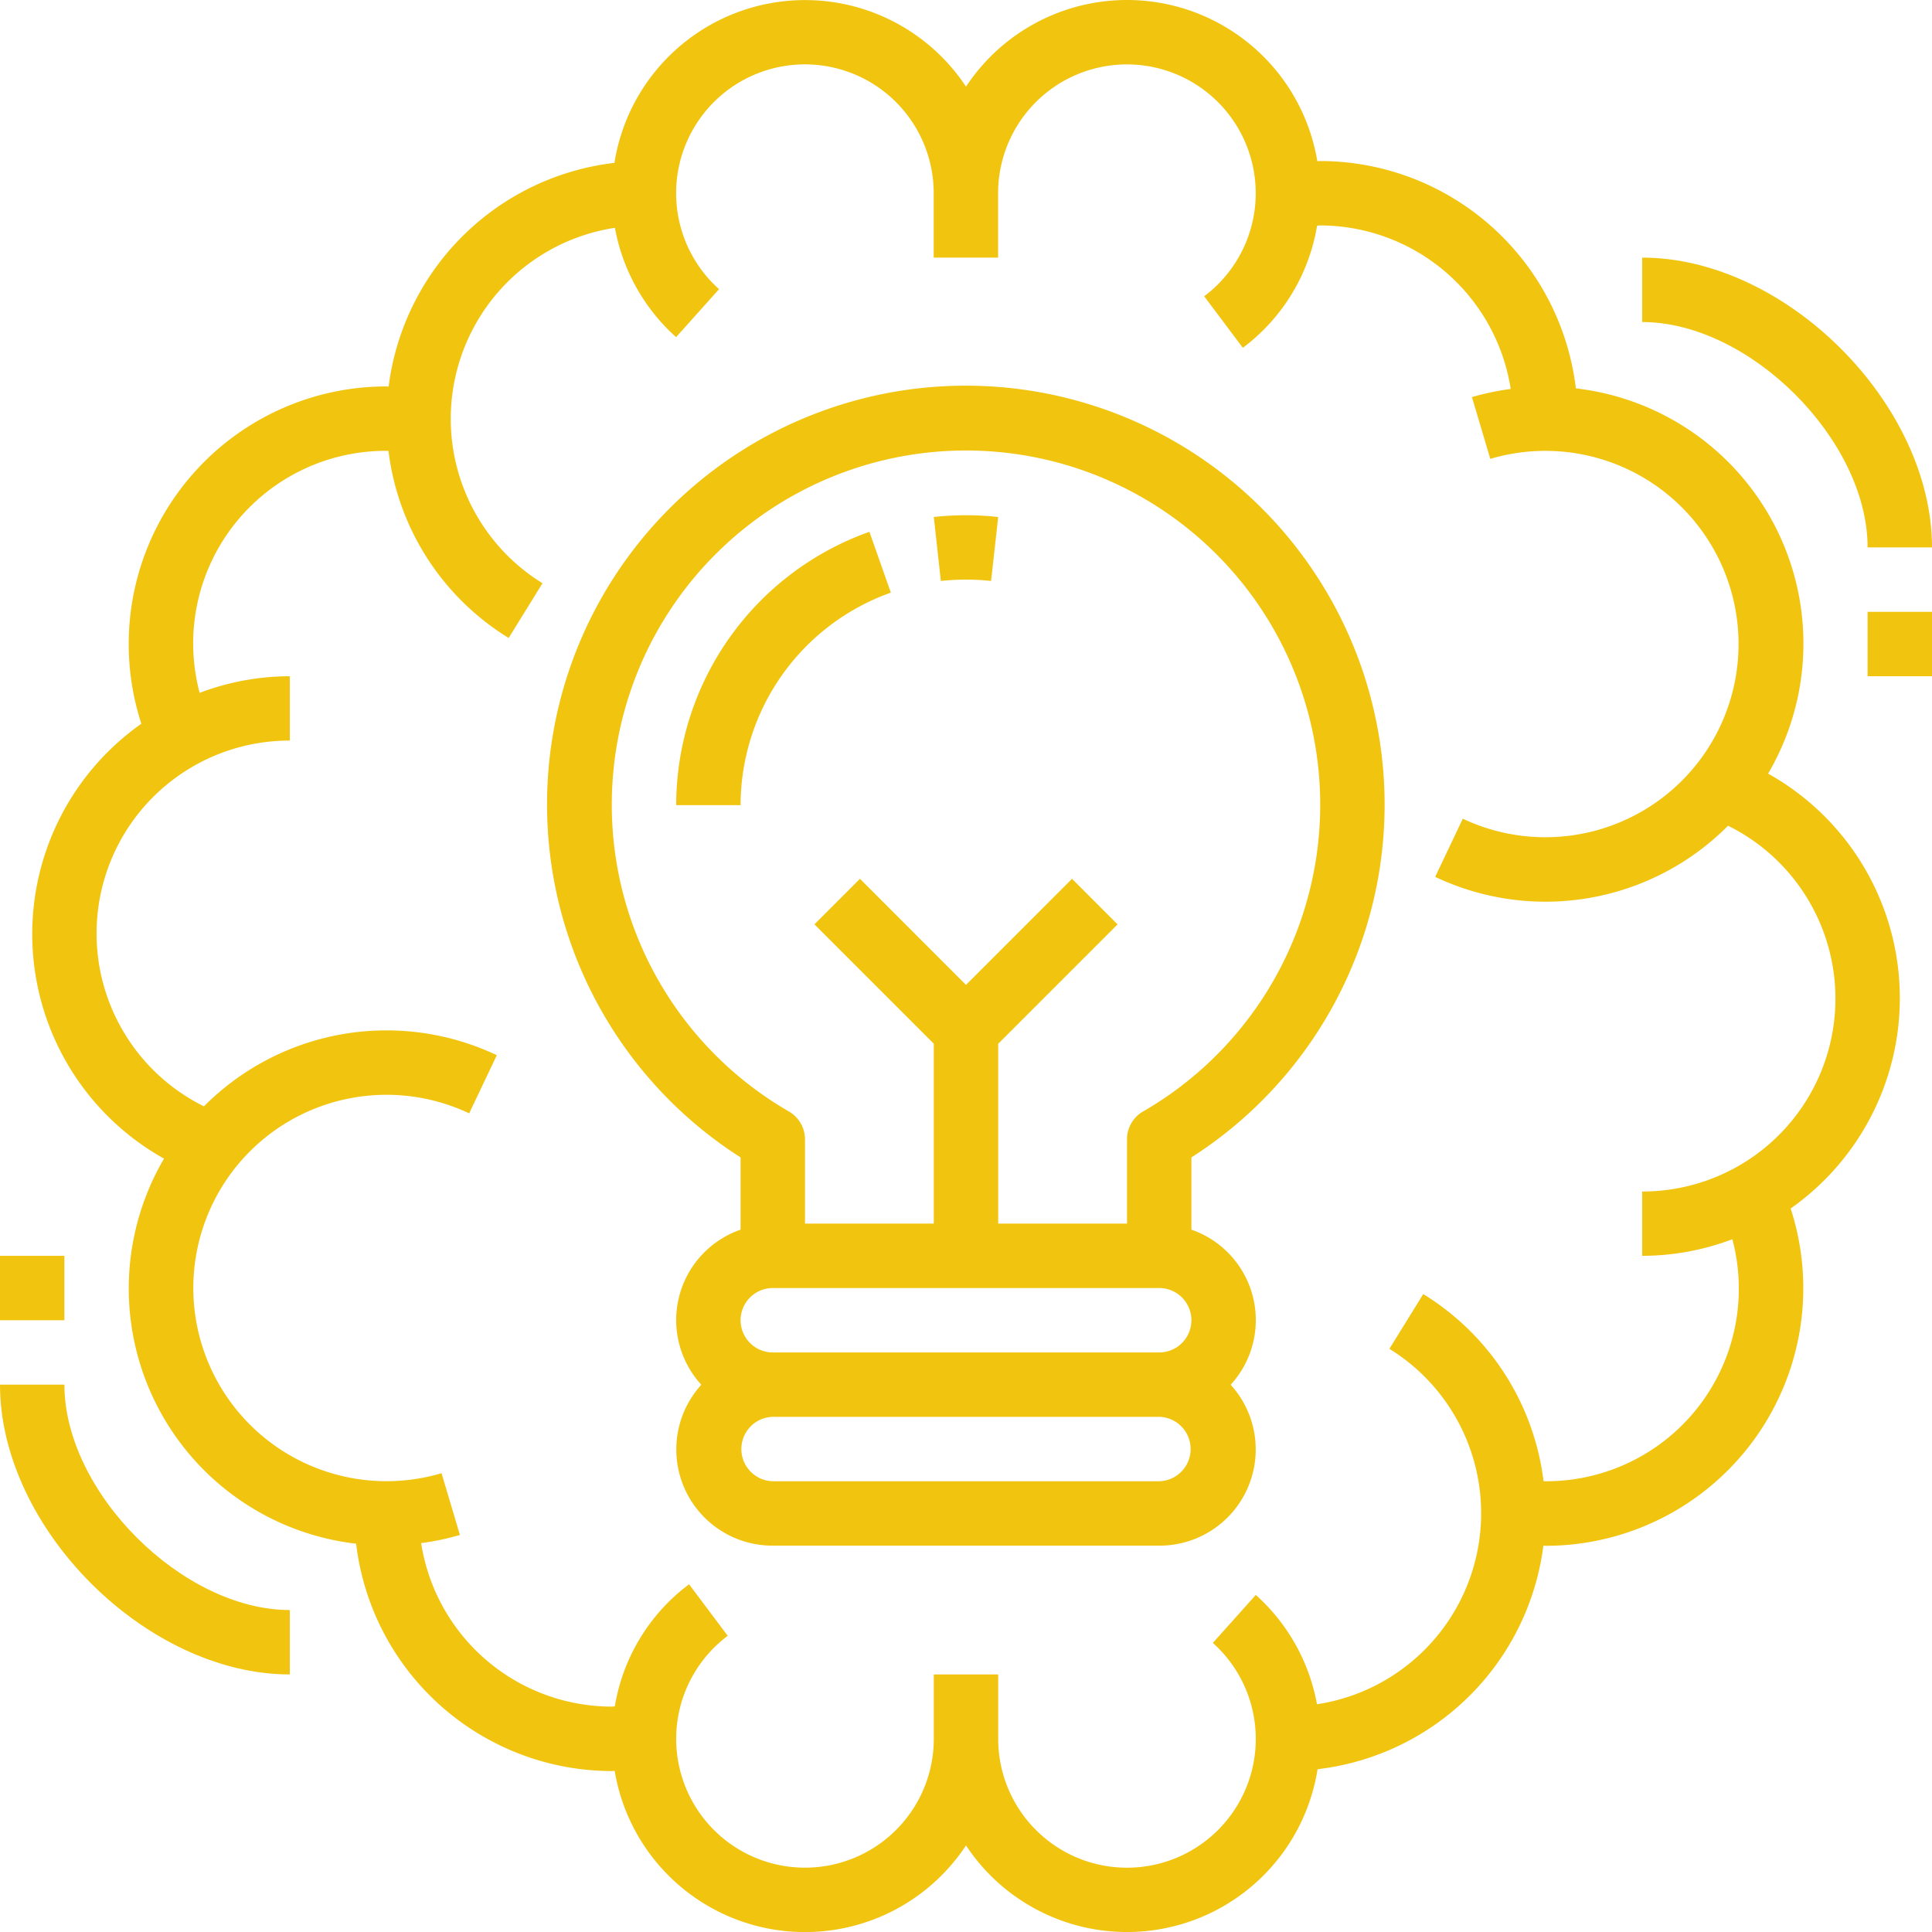
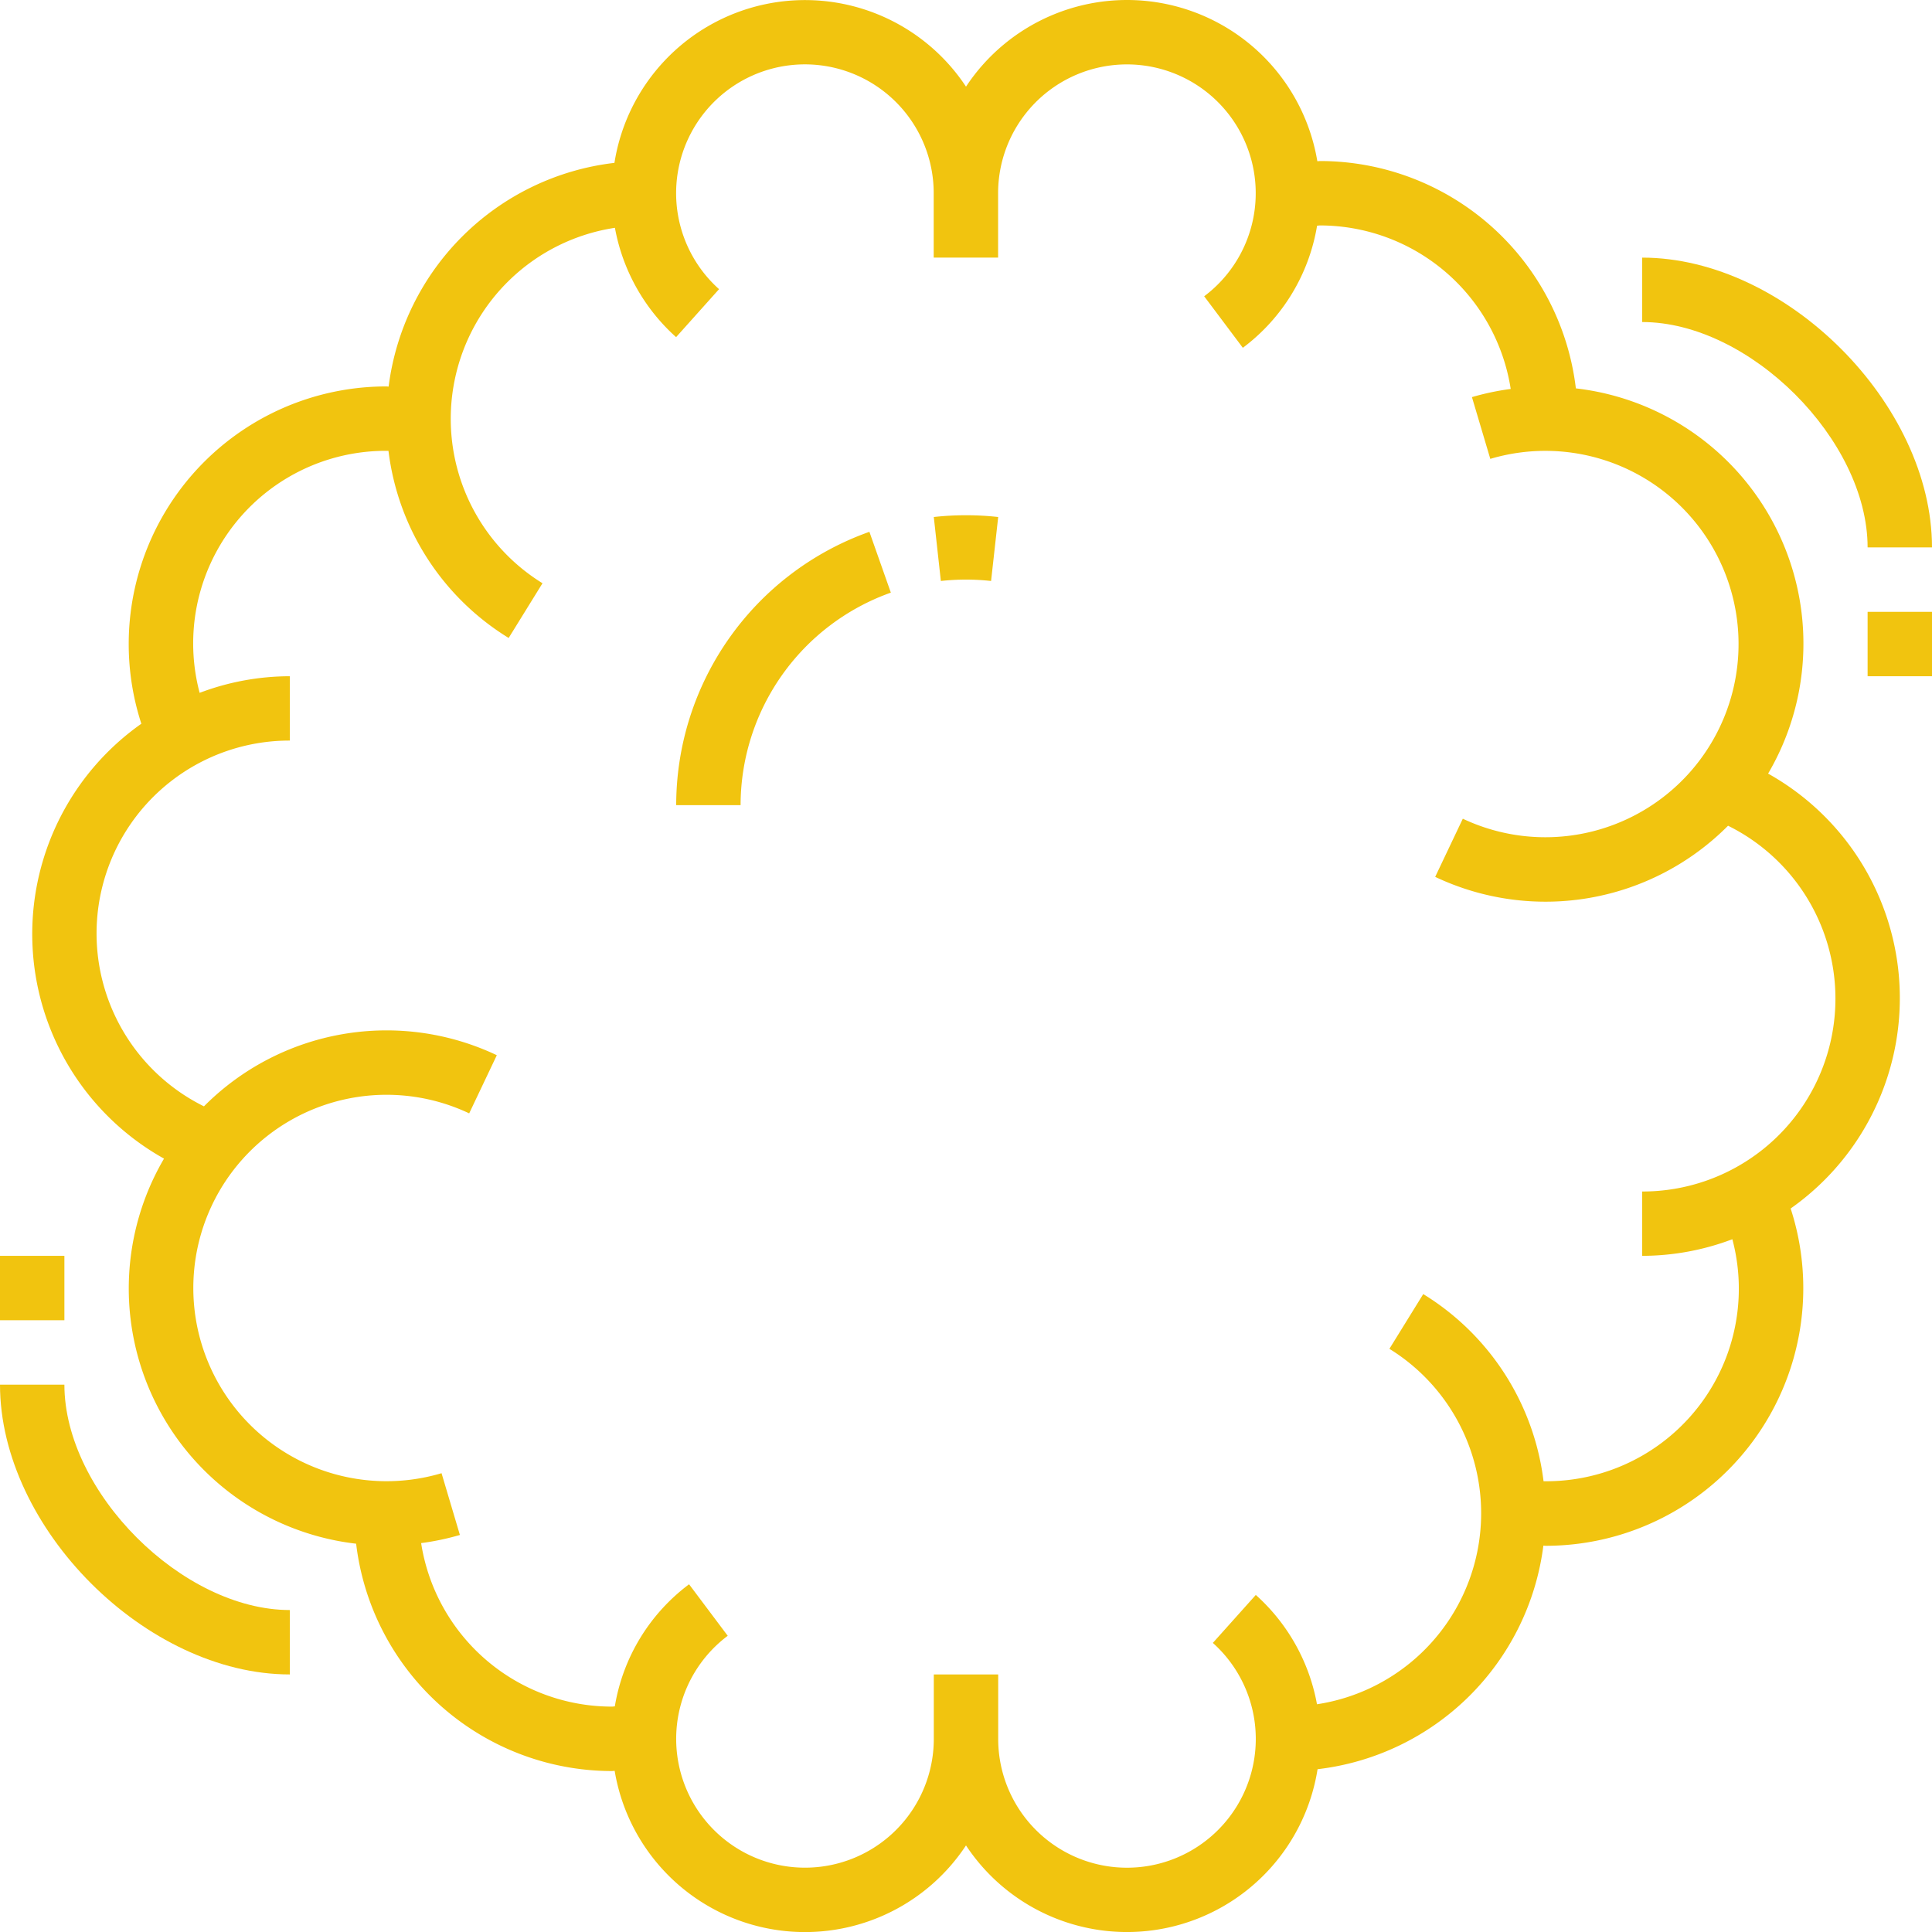
<svg xmlns="http://www.w3.org/2000/svg" width="99.666" height="99.671" viewBox="0 0 99.666 99.671">
  <g transform="translate(-0.167 -0.165)">
    <path d="M3.489,71.594H.167c0,7.406,7.544,14.95,14.95,14.95V83.222C9.574,83.222,3.489,77.137,3.489,71.594Z" fill="#f1c40f" />
    <path d="M95.759,44.022a13.278,13.278,0,0,0-4.381-3.949A13.253,13.253,0,0,0,81.461,20.2,13.3,13.3,0,0,0,68.272,8.472c-.05,0-.1.01-.148.01A9.953,9.953,0,0,0,50,4.635,9.954,9.954,0,0,0,31.864,8.567,13.3,13.3,0,0,0,20.215,20.108c-.039,0-.077-.008-.115-.008A13.289,13.289,0,0,0,7.459,37.5,13.271,13.271,0,0,0,8.628,59.935,13.253,13.253,0,0,0,18.539,79.8,13.3,13.3,0,0,0,31.728,91.528c.05,0,.1-.01.148-.01A9.953,9.953,0,0,0,50,95.365a9.953,9.953,0,0,0,18.136-3.932A13.3,13.3,0,0,0,79.785,79.9c.039,0,.077.008.115.008a13.288,13.288,0,0,0,12.641-17.4,13.272,13.272,0,0,0,3.218-18.486ZM84.883,61.628V64.95a13.17,13.17,0,0,0,4.651-.857A9.932,9.932,0,0,1,79.9,76.578h-.106a13.214,13.214,0,0,0-6.206-9.655l-1.746,2.824a9.967,9.967,0,0,1-3.736,18.336,9.964,9.964,0,0,0-3.156-5.64l-2.216,2.475a6.644,6.644,0,1,1-11.073,4.949V86.544H48.339v3.323a6.645,6.645,0,1,1-10.631-5.316l-1.994-2.658a9.876,9.876,0,0,0-3.83,6.3c-.052,0-.1.011-.155.011a9.967,9.967,0,0,1-9.837-8.435,13.3,13.3,0,0,0,2-.42l-.947-3.186A9.967,9.967,0,1,1,24.371,57.6l1.425-3a13.278,13.278,0,0,0-15.108,2.638,9.95,9.95,0,0,1,4.429-18.869V35.05a13.174,13.174,0,0,0-4.651.857A9.933,9.933,0,0,1,20.1,23.422h.107a13.207,13.207,0,0,0,6.2,9.654l1.746-2.823a9.967,9.967,0,0,1,3.736-18.336,9.967,9.967,0,0,0,3.156,5.64l2.216-2.475a6.644,6.644,0,1,1,11.073-4.949v3.322h3.322V10.133a6.645,6.645,0,1,1,10.631,5.316l1.994,2.658a9.876,9.876,0,0,0,3.83-6.3c.052,0,.1-.012.155-.012A9.967,9.967,0,0,1,78.1,20.23a13.3,13.3,0,0,0-2,.421l.947,3.186A9.966,9.966,0,1,1,75.629,42.4l-1.425,3a13.278,13.278,0,0,0,15.108-2.638,9.95,9.95,0,0,1-4.429,18.869Z" fill="#f1c40f" />
    <path d="M45.017,27.6A14.975,14.975,0,0,0,35.05,41.7h3.322a11.652,11.652,0,0,1,7.751-10.963Z" fill="#f1c40f" />
    <path d="M48.339,26.836l.364,3.3a11.813,11.813,0,0,1,2.591,0l.367-3.3a15.122,15.122,0,0,0-3.322,0Z" fill="#f1c40f" />
-     <path d="M68.2,30.048A21.6,21.6,0,1,0,38.372,59.872V63.6a4.937,4.937,0,0,0-2.026,8,4.962,4.962,0,0,0,3.687,8.3H59.967a4.961,4.961,0,0,0,3.687-8.3,4.937,4.937,0,0,0-2.026-8V59.872A21.6,21.6,0,0,0,68.2,30.048Zm-8.23,46.53H40.033a1.662,1.662,0,0,1,0-3.323H59.967a1.662,1.662,0,0,1,0,3.323Zm0-6.645H40.033a1.661,1.661,0,0,1,0-3.322H59.967a1.661,1.661,0,0,1,0,3.322ZM59.136,57.5a1.661,1.661,0,0,0-.83,1.437v4.349H51.661V54.01l6.158-6.158L55.47,45.5,50,50.973,44.53,45.5l-2.349,2.349,6.158,6.158v9.279H41.694V58.94a1.661,1.661,0,0,0-.83-1.437,18.273,18.273,0,1,1,18.272,0Z" fill="#f1c40f" />
    <rect width="3.322" height="3.322" transform="translate(0.167 64.95)" fill="#f1c40f" />
    <path d="M84.883,13.455v3.323c5.543,0,11.628,6.084,11.628,11.627h3.322C99.833,21,92.289,13.455,84.883,13.455Z" fill="#f1c40f" />
    <rect width="3.322" height="3.322" transform="translate(96.511 31.728)" fill="#f1c40f" />
  </g>
</svg>